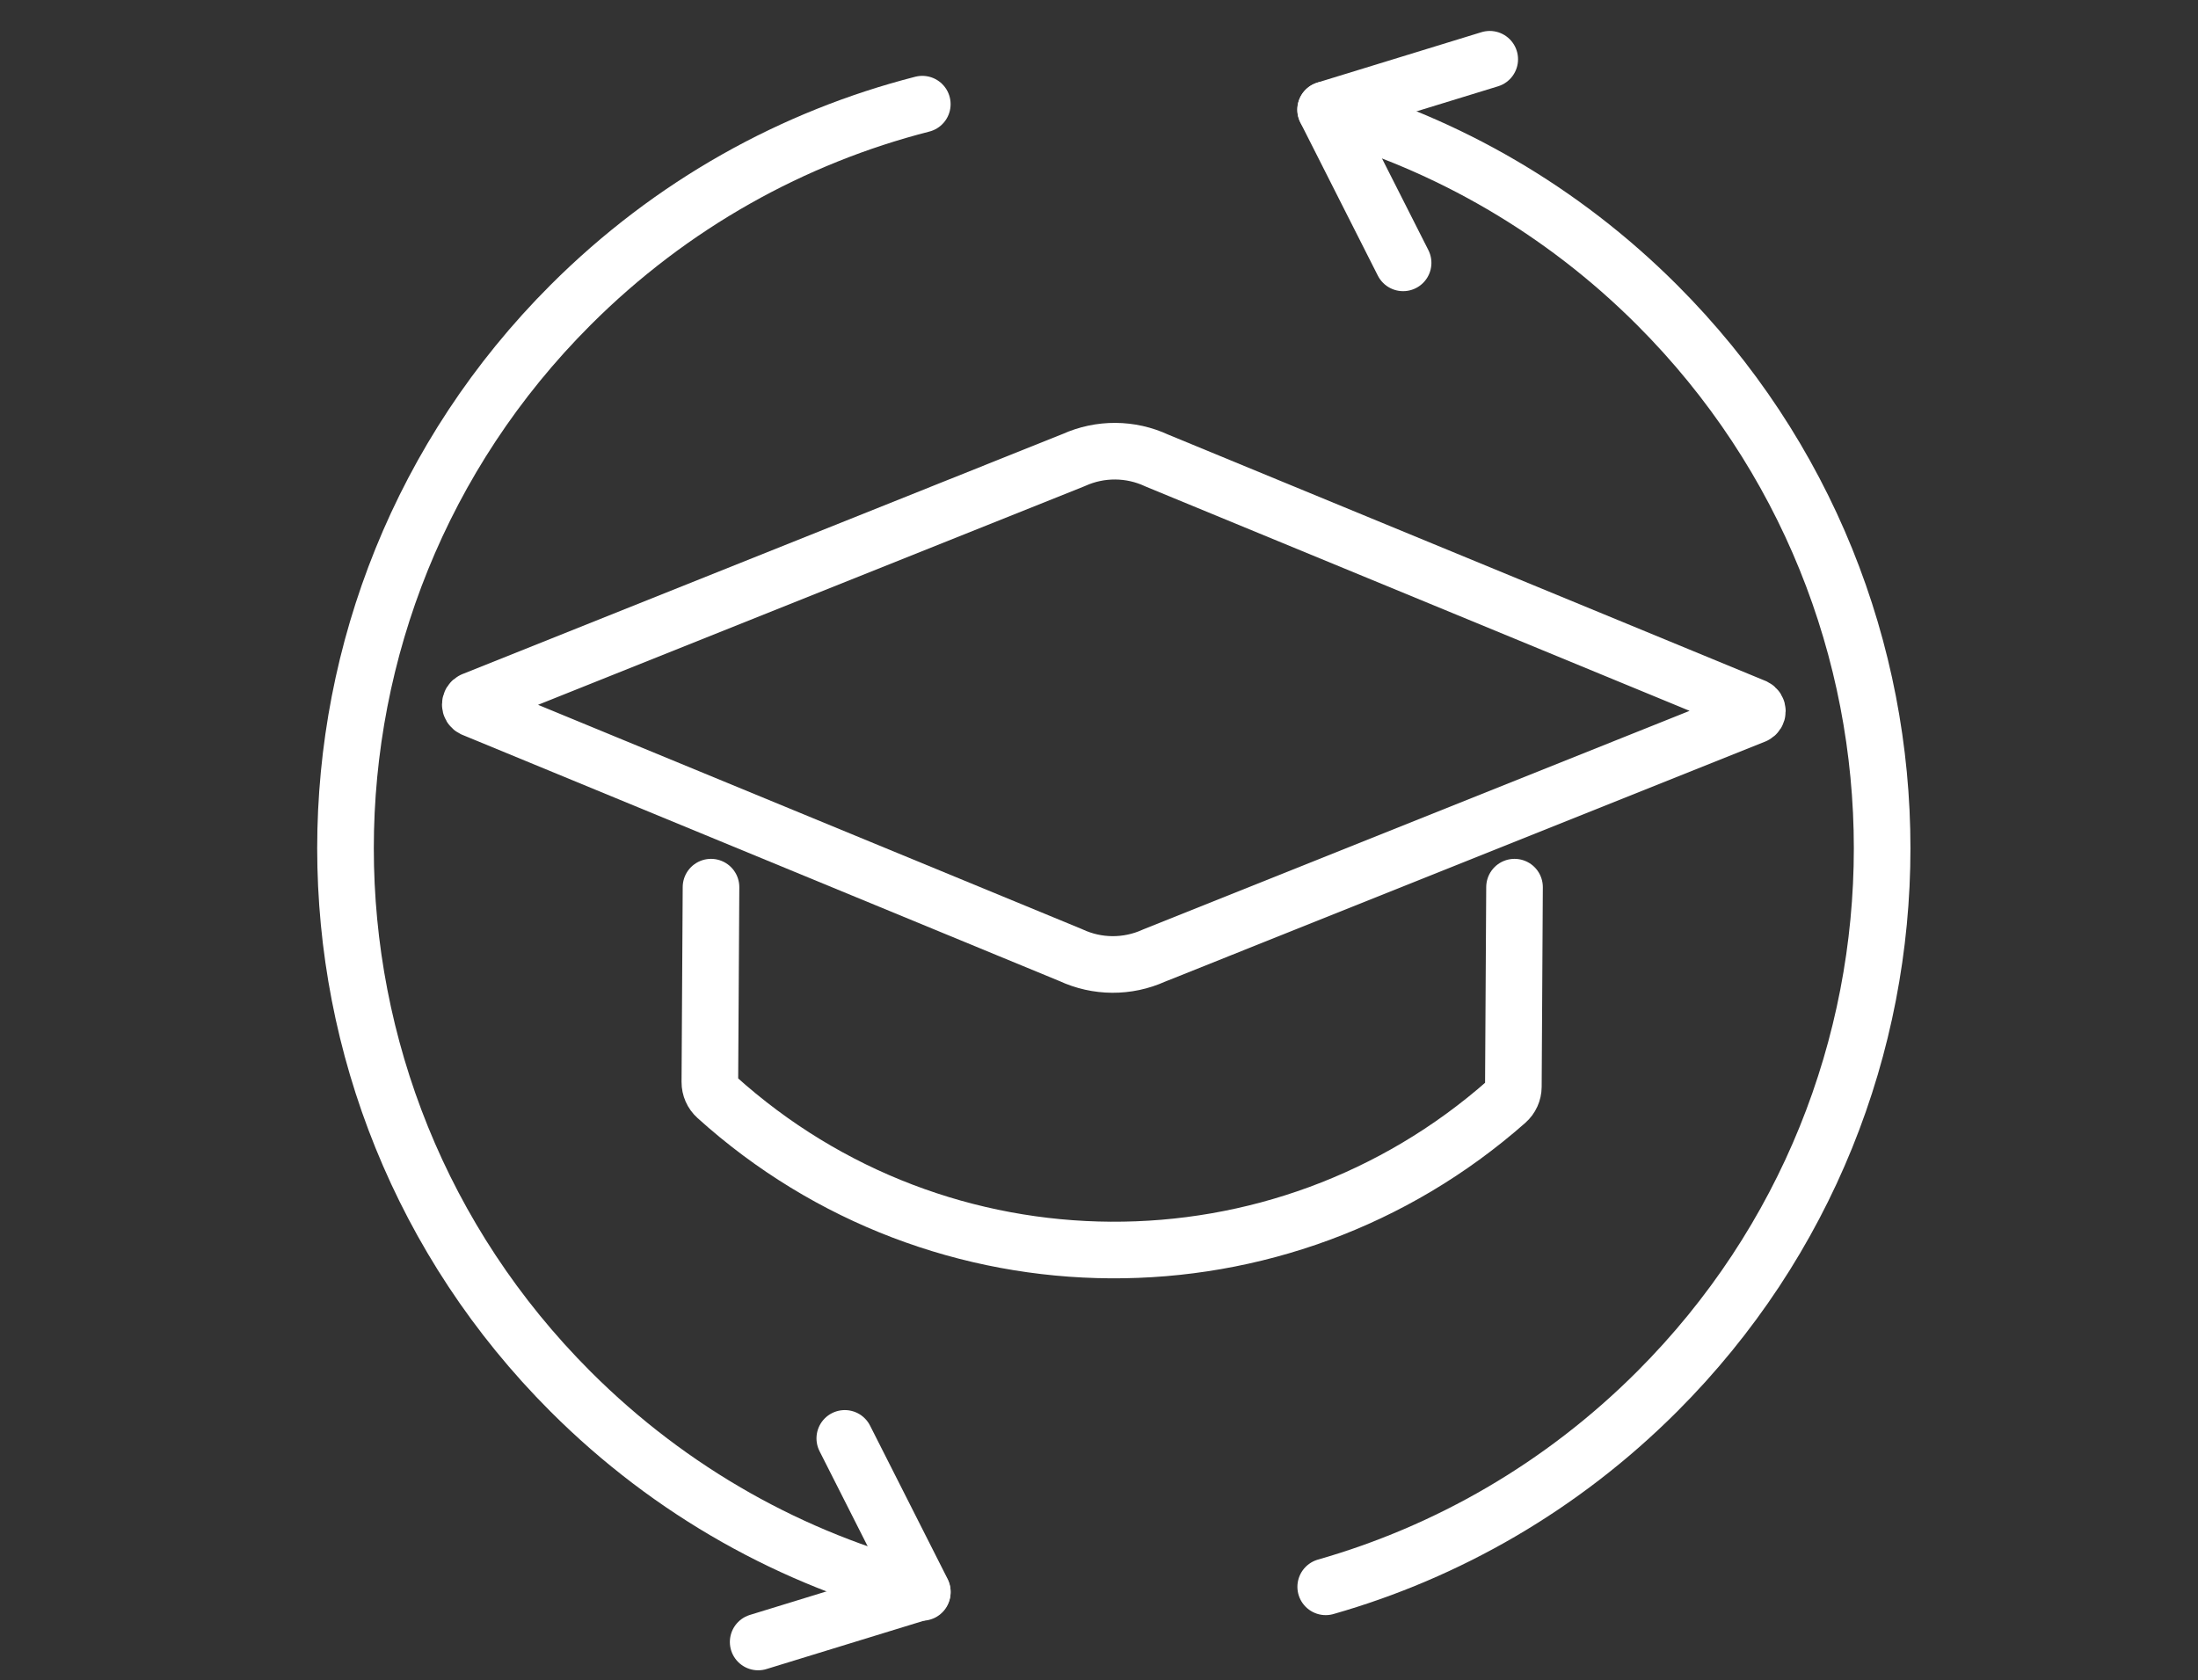
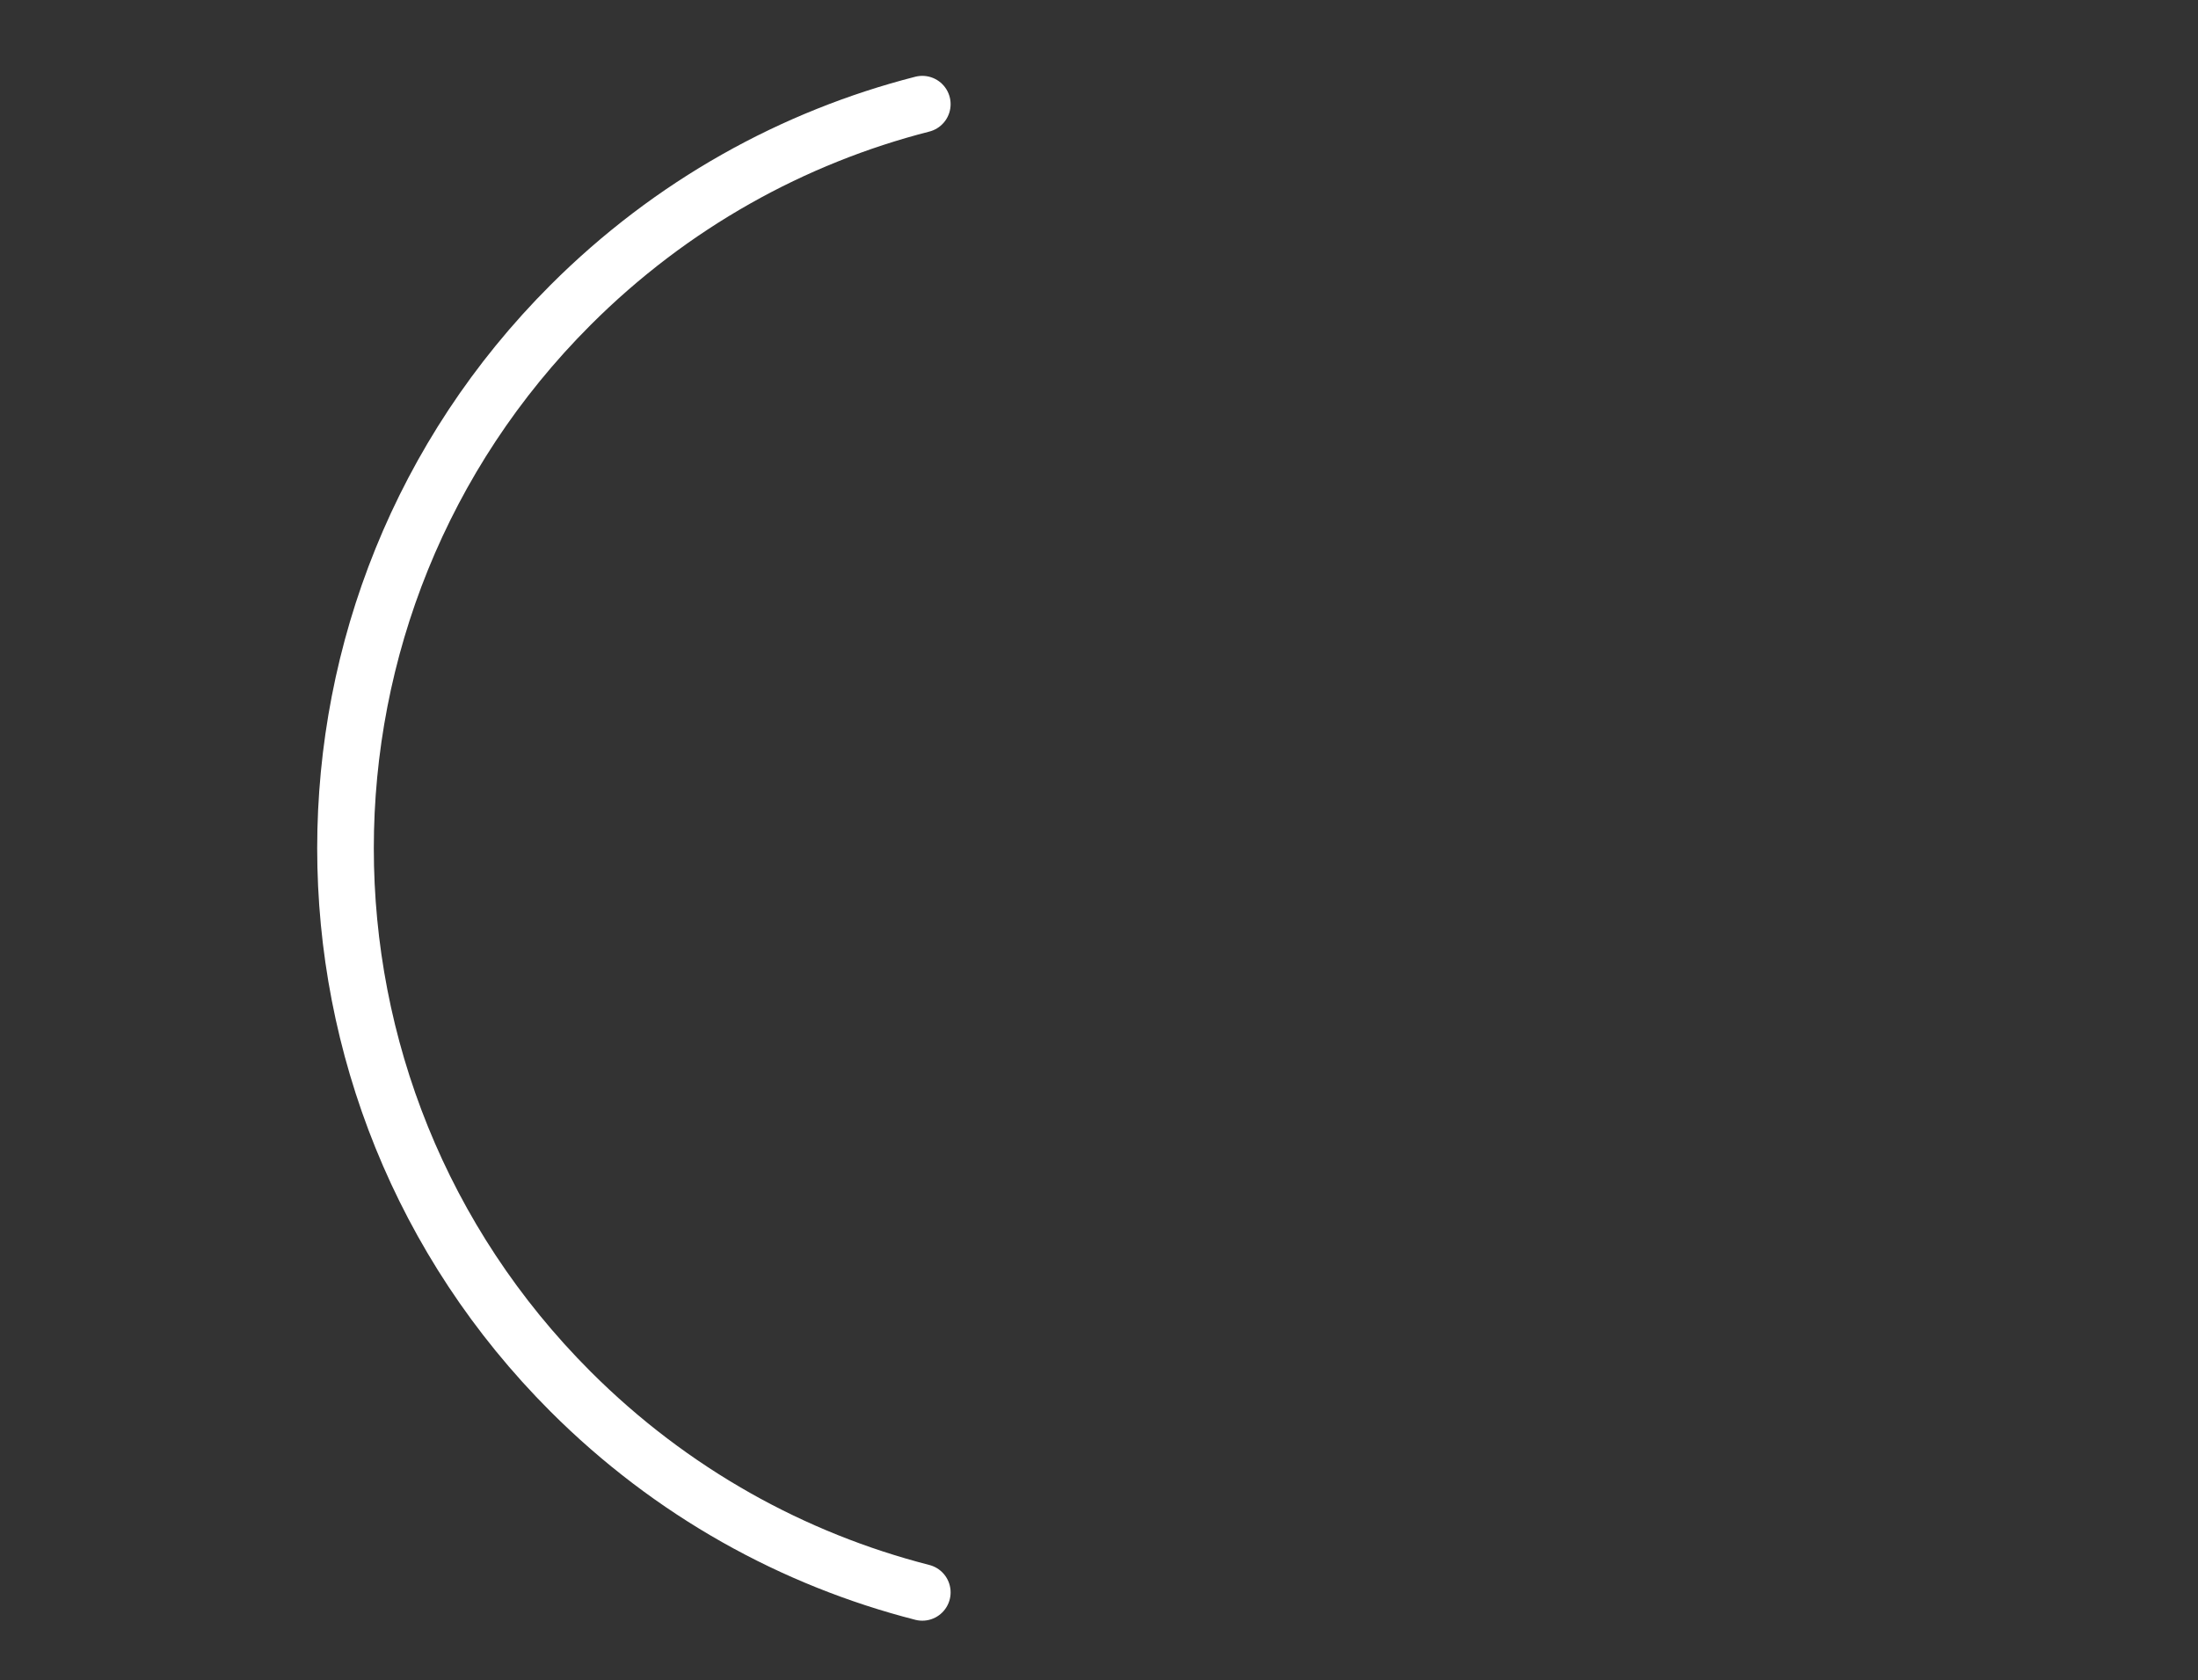
<svg xmlns="http://www.w3.org/2000/svg" id="Layer_1" version="1.1" viewBox="0 0 116.468 89.047">
  <rect x="0" y="0" width="116.468" height="89.047" fill="#333333" stroke="none" />
  <defs>
    <style>
      .st0 {
        fill: none;
        stroke: #fff;
        stroke-linecap: round;
        stroke-linejoin: round;
        stroke-width: 3px;
      }
    </style>
  </defs>
  <g>
    <g>
      <path class="st0" d="M48.871,84.385c-6.83-1.749-13.293-5.297-18.64-10.644-15.898-15.898-15.898-41.678,0-57.577,5.347-5.347,11.81-8.896,18.64-10.644" />
-       <polyline class="st0" points="44.764 76.224 46.818 80.283 48.871 84.343 44.523 85.678 40.174 87.014" />
    </g>
    <g>
-       <path class="st0" d="M70.247,84.09c6.427-1.835,12.498-5.286,17.561-10.349,15.898-15.898,15.898-41.678,0-57.577-5.063-5.063-11.134-8.514-17.561-10.349" />
-       <polyline class="st0" points="74.348 13.93 72.294 9.871 70.24 5.811 74.589 4.476 78.938 3.14" />
-     </g>
+       </g>
  </g>
  <g>
-     <path class="st0" d="M37.675,47.013l-.061,10.327c-.002.301.125.589.349.791l0.0 0c11.862,10.721,29.882,10.827,41.869.246h0c.226-.199.356-.486.358-.787l.062-10.577" />
-     <path class="st0" d="M61.143,50.641l31.836-12.736c.186-.084.187-.347.003-.434l-31.684-13.066c-1.393-.651-3.001-.66-4.402-.026l-31.836,12.736c-.186.084-.187.347-.003.434l31.684,13.066c1.393.651,3.001.66,4.402.026Z" />
-   </g>
+     </g>
</svg>